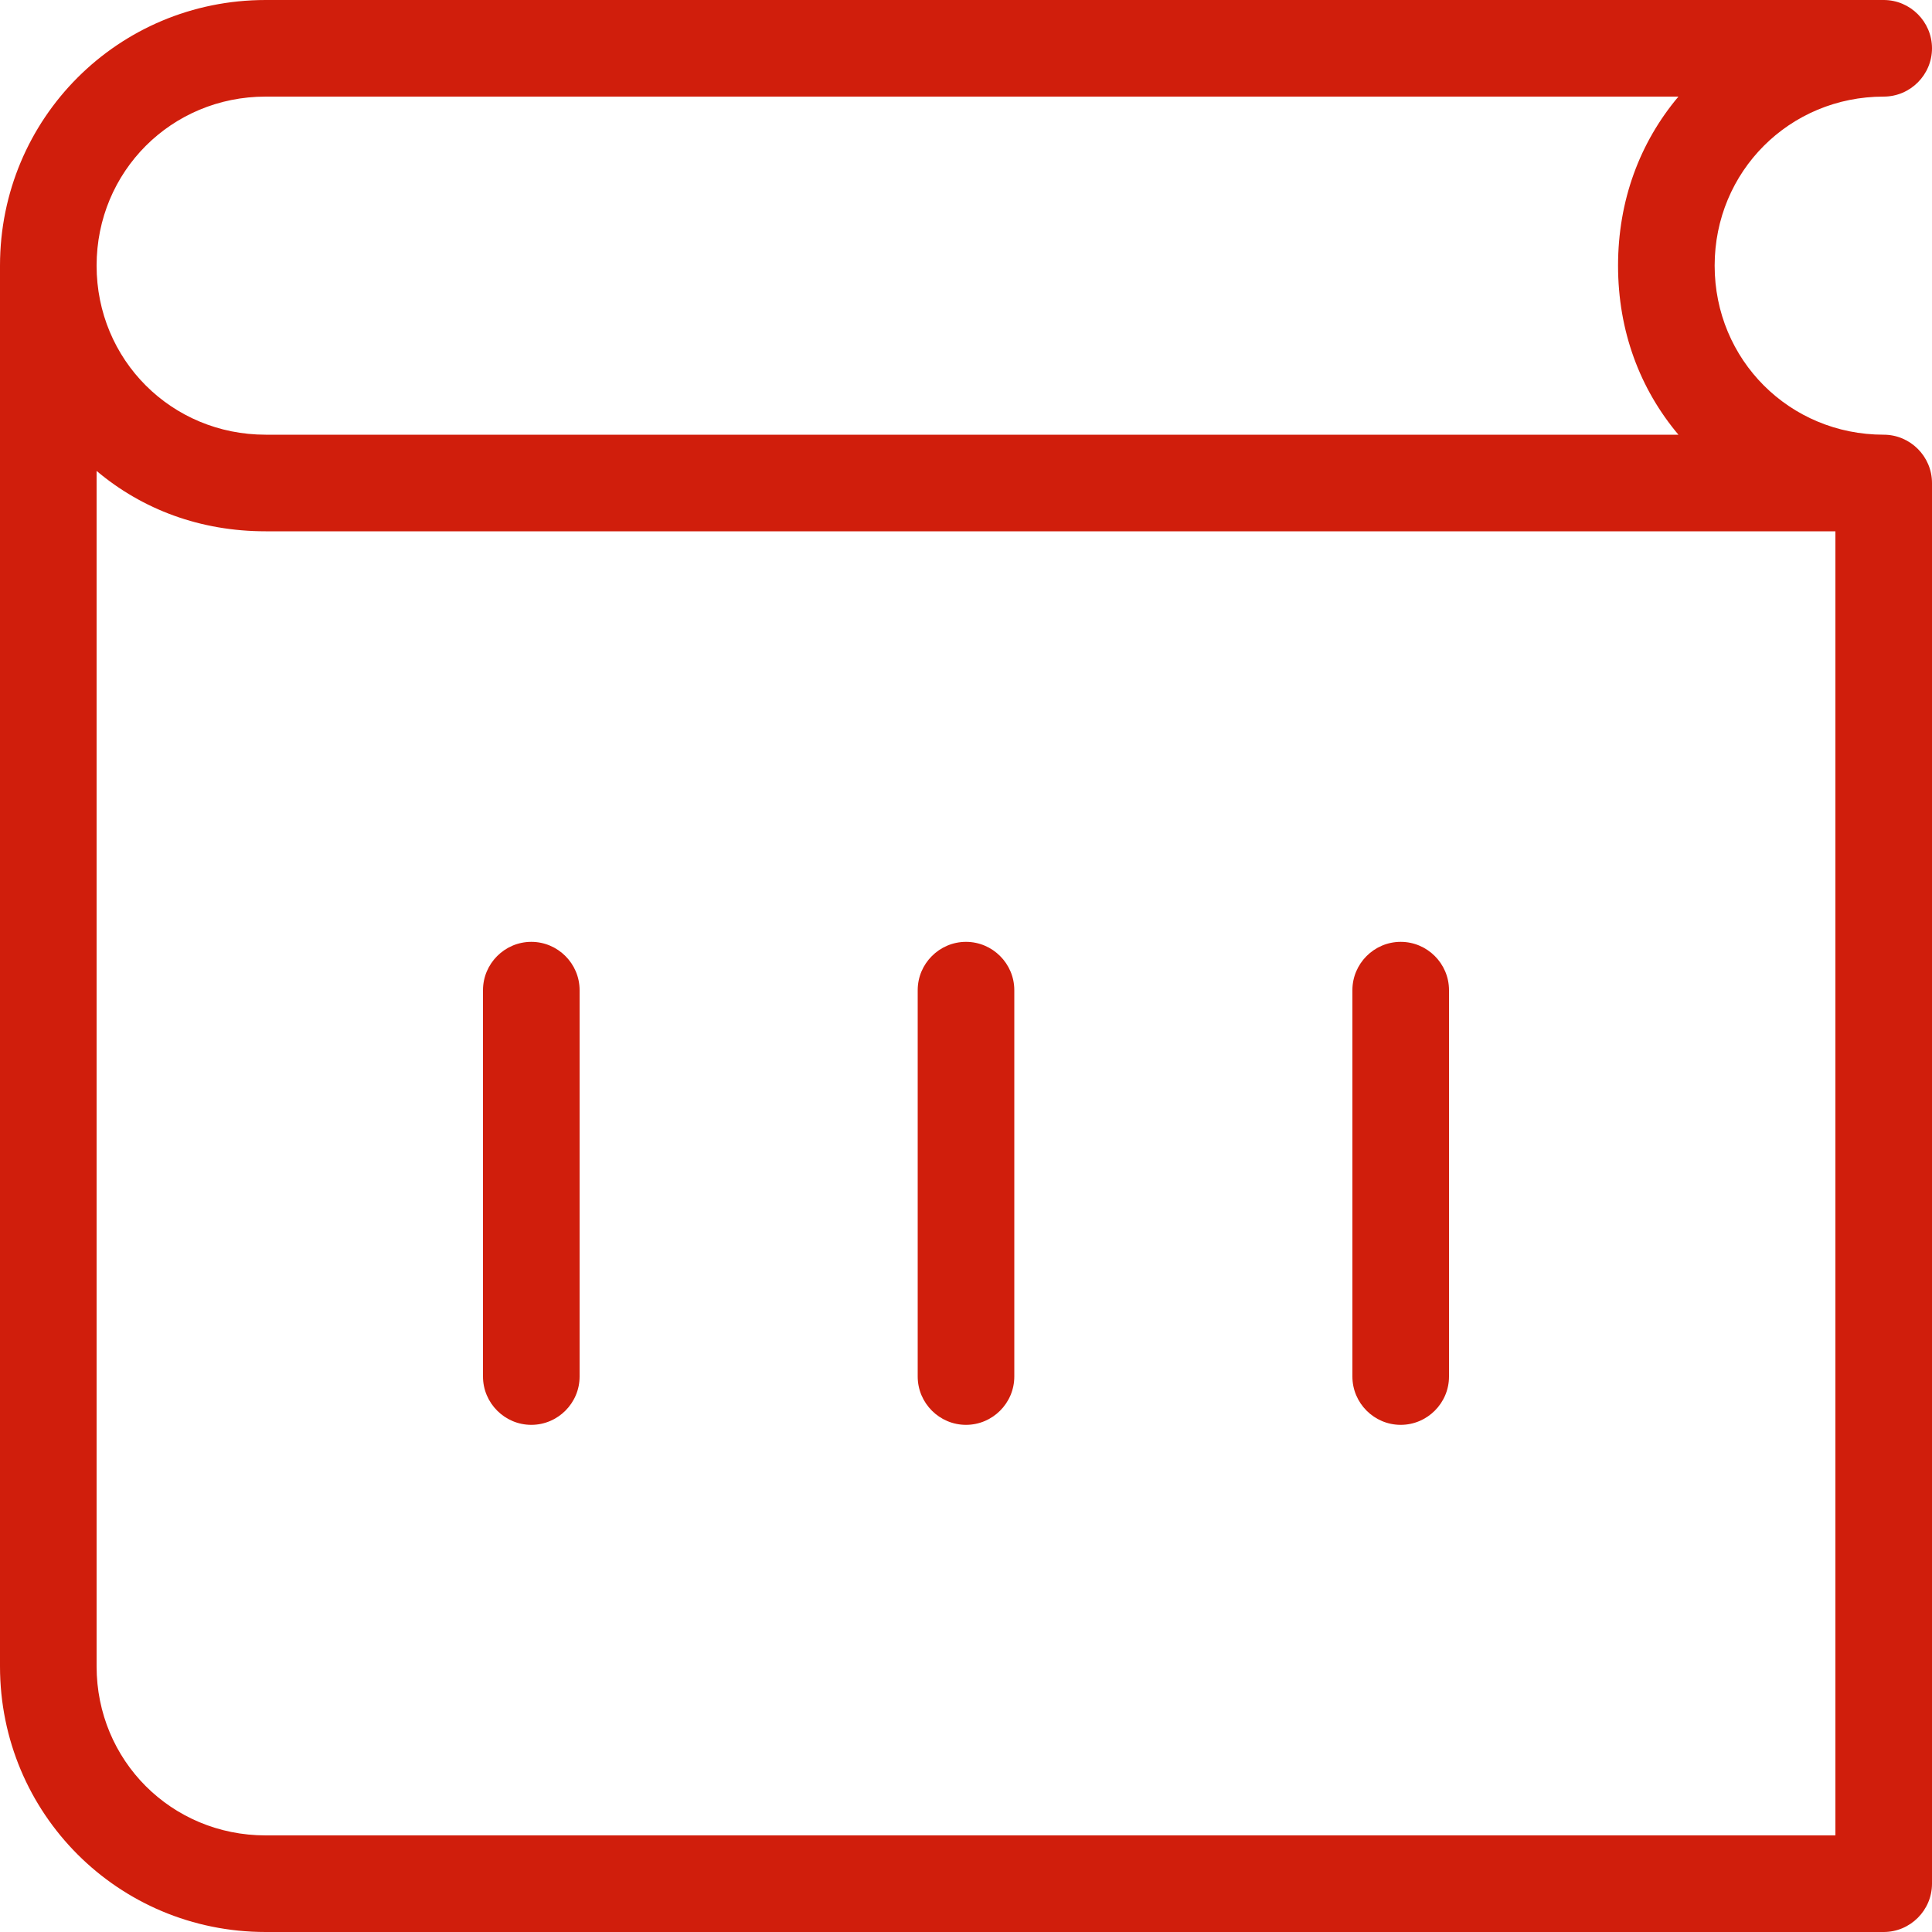
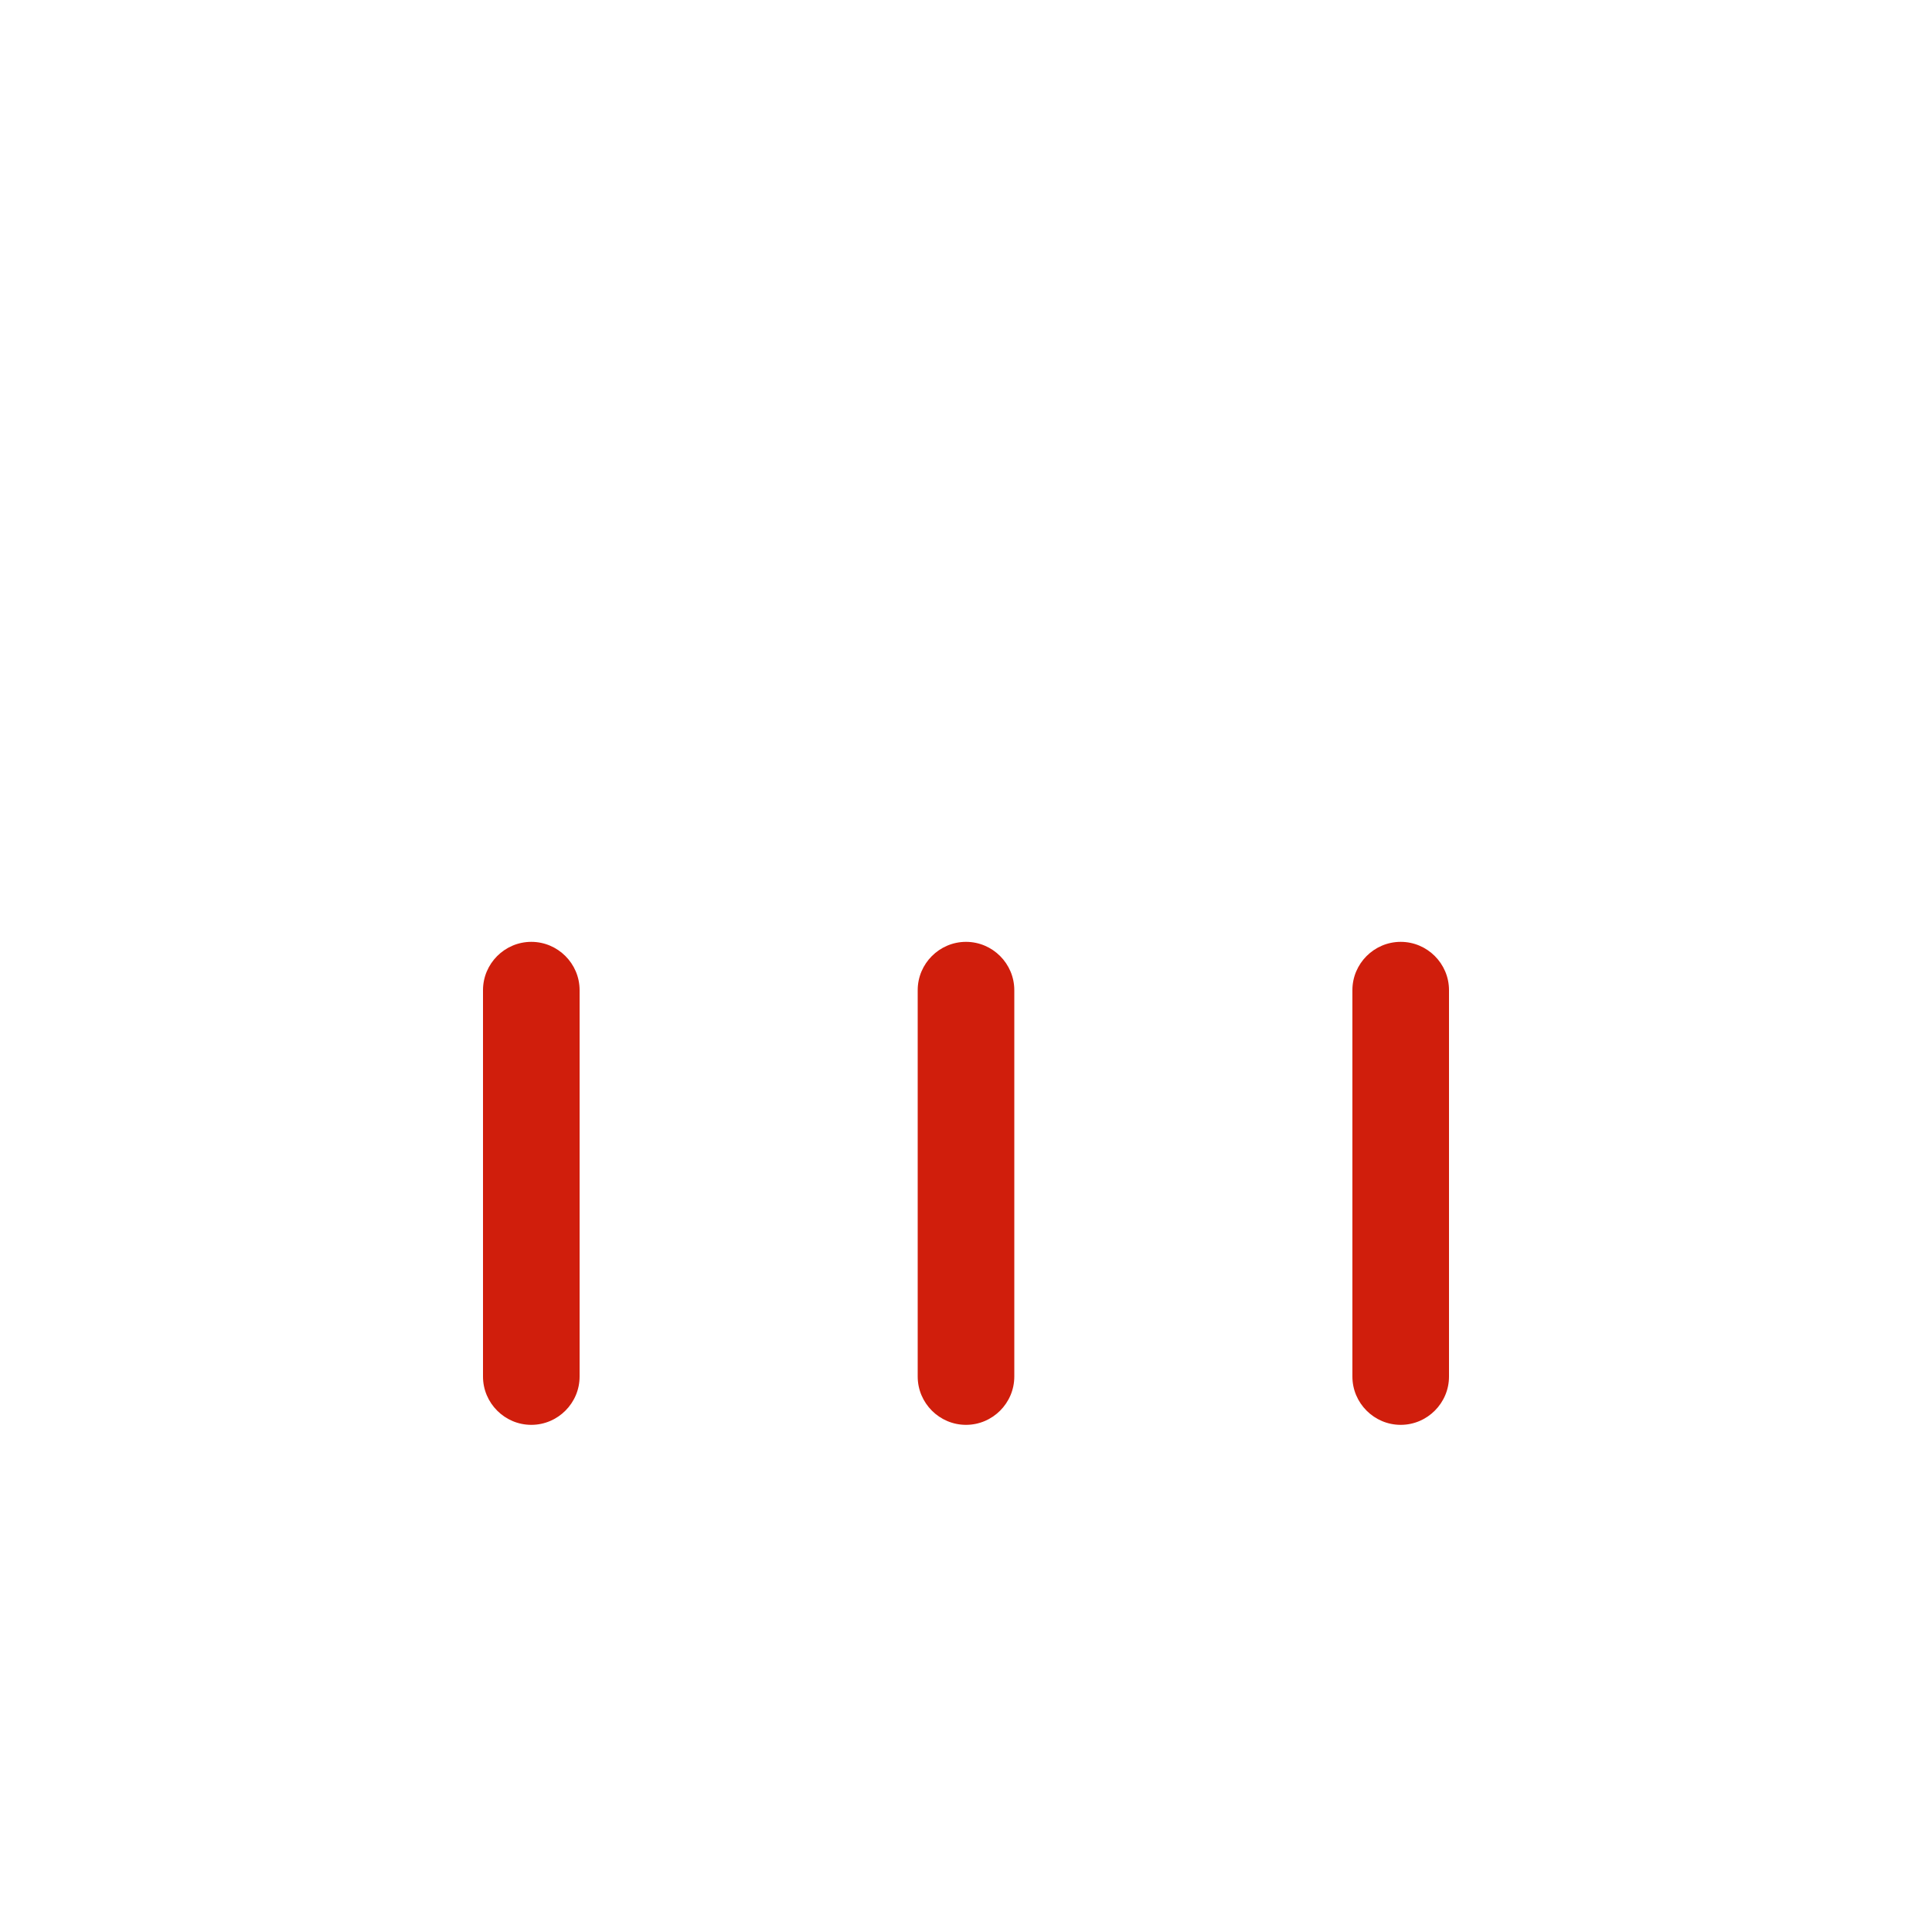
<svg xmlns="http://www.w3.org/2000/svg" t="1687138528010" class="icon" viewBox="0 0 1024 1024" version="1.1" p-id="8286" width="128" height="128">
-   <path d="M998.4 230.4c-49.92 0-89.6-39.68-89.6-89.6s39.68-89.6 89.6-89.6c14.08 0 25.6-11.52 25.6-25.6s-11.52-25.6-25.6-25.6H140.8C62.72 0 0 62.72 0 140.8v742.4c0 78.08 62.72 140.8 140.8 140.8h857.6c14.08 0 25.6-11.52 25.6-25.6V256c0-14.08-11.52-25.6-25.6-25.6zM140.8 51.2h748.8C869.12 75.52 857.6 106.24 857.6 140.8s11.52 65.28 32 89.6H140.8c-49.92 0-89.6-39.68-89.6-89.6s39.68-89.6 89.6-89.6z m0 921.6c-49.92 0-89.6-39.68-89.6-89.6V249.6c24.32 20.48 55.04 32 89.6 32h832v691.2H140.8z" fill="#d01e0c" p-id="8287" />
  <path d="M742.4 499.2c-14.08 0-25.6 11.52-25.6 25.6v204.8c0 14.08 11.52 25.6 25.6 25.6s25.6-11.52 25.6-25.6V524.8c0-14.08-11.52-25.6-25.6-25.6zM512 499.2c-14.08 0-25.6 11.52-25.6 25.6v204.8c0 14.08 11.52 25.6 25.6 25.6s25.6-11.52 25.6-25.6V524.8c0-14.08-11.52-25.6-25.6-25.6zM281.6 499.2c-14.08 0-25.6 11.52-25.6 25.6v204.8c0 14.08 11.52 25.6 25.6 25.6s25.6-11.52 25.6-25.6V524.8c0-14.08-11.52-25.6-25.6-25.6z" fill="#d01e0c" p-id="8288" />
</svg>